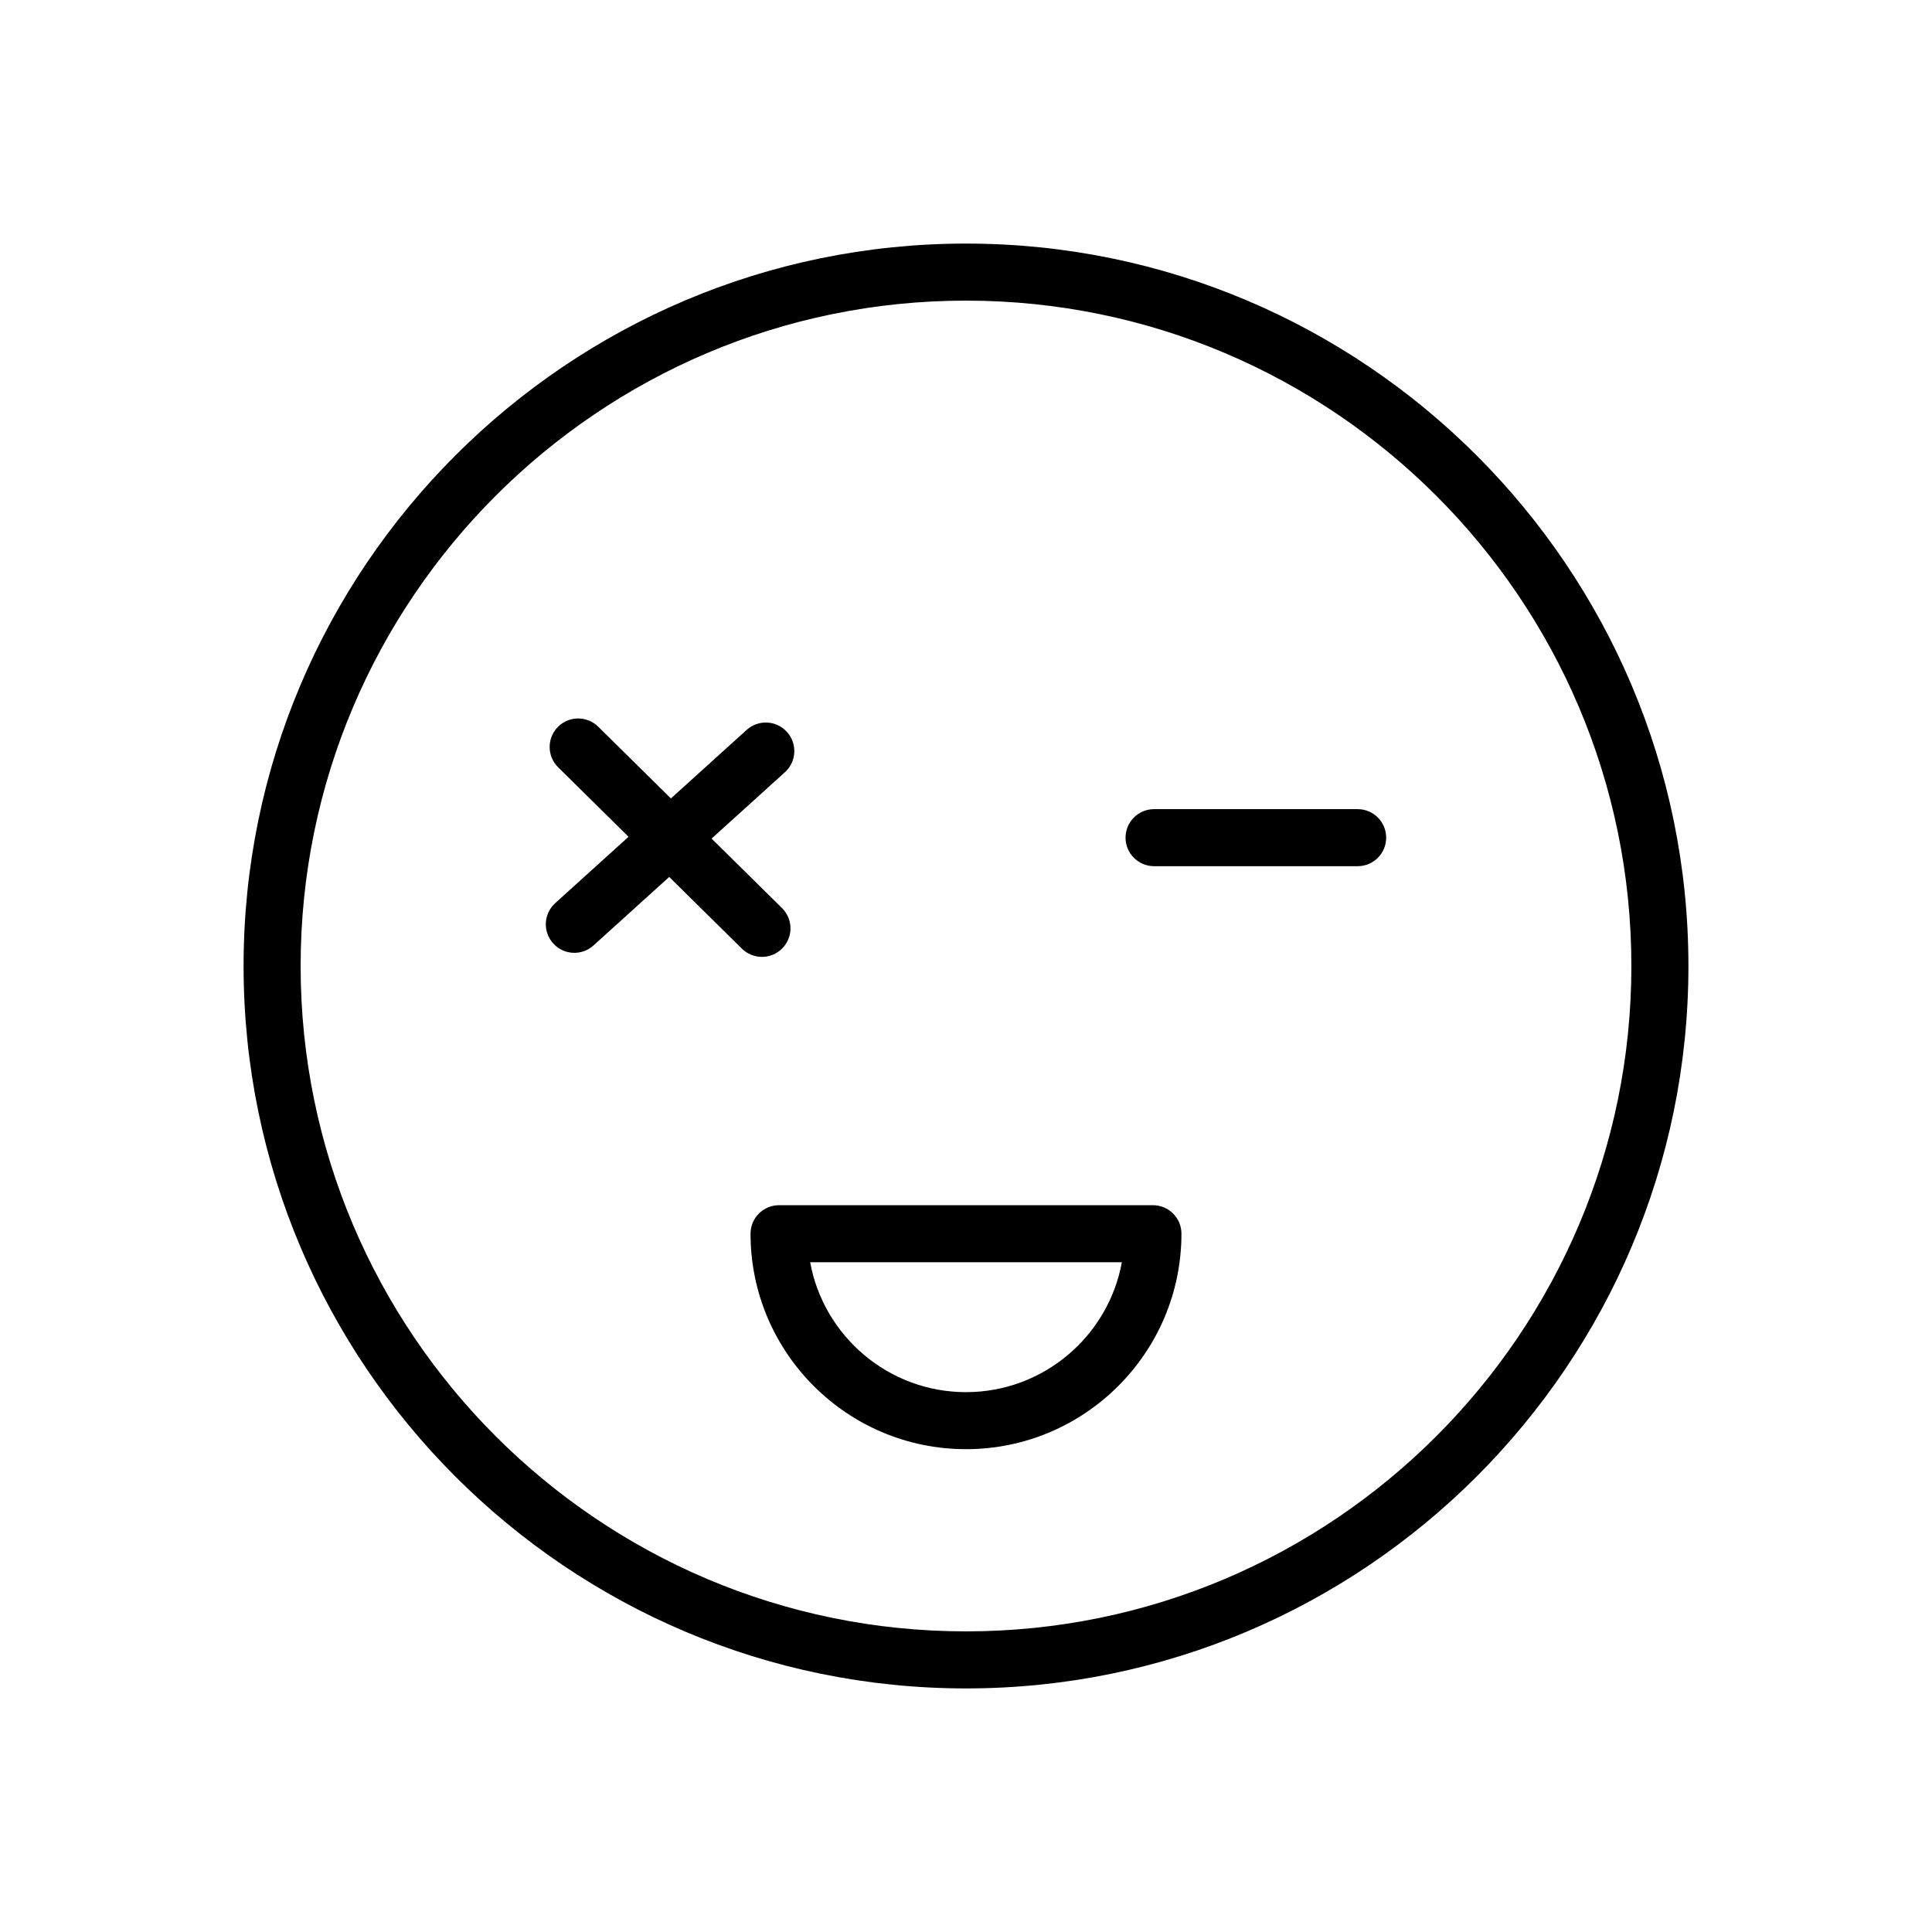
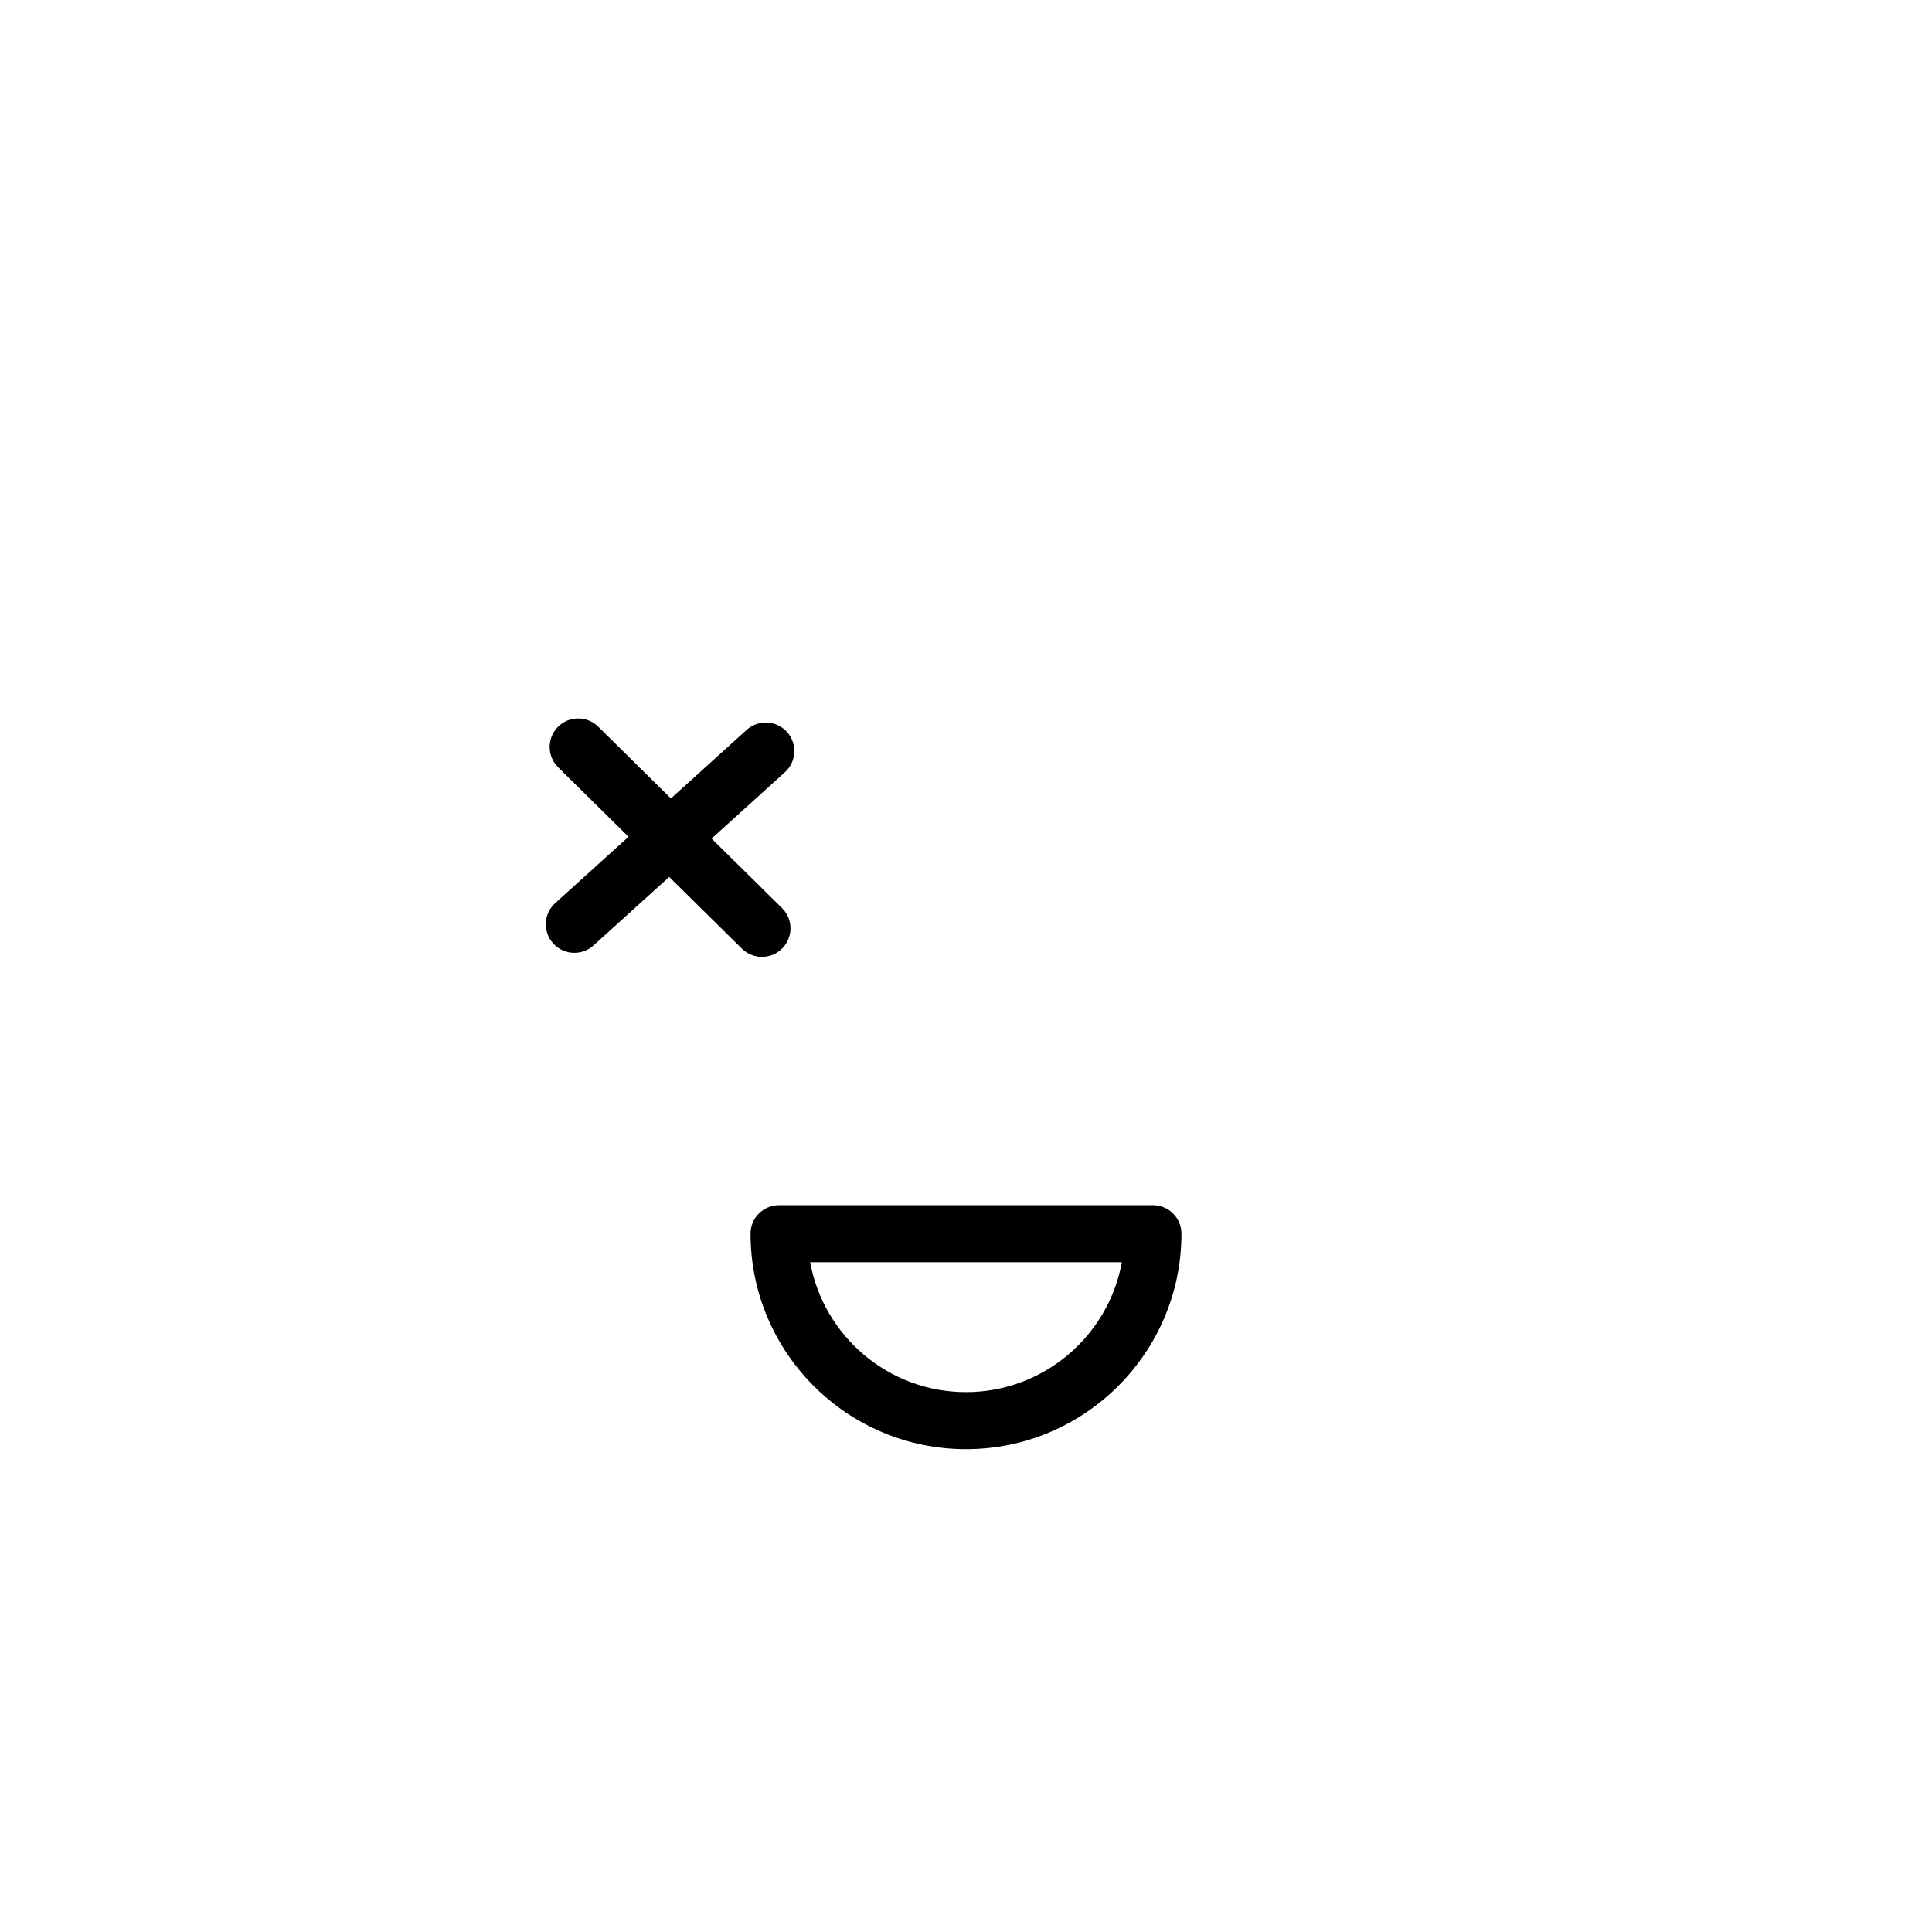
<svg xmlns="http://www.w3.org/2000/svg" fill="#000000" width="800px" height="800px" version="1.1" viewBox="144 144 512 512">
  <g>
-     <path d="m400 208.55c-105.56 0-191.45 85.883-191.45 191.45 0 105.56 85.883 191.45 191.45 191.45 105.56 0 191.45-85.883 191.45-191.45-0.004-105.57-85.887-191.45-191.45-191.45zm0 367.78c-97.23 0-176.33-79.102-176.33-176.33s79.102-176.33 176.33-176.33 176.33 79.102 176.33 176.33-79.102 176.33-176.33 176.33z" />
-     <path d="m503.79 358.43h-53.949c-4.172 0-7.559 3.379-7.559 7.559 0 4.176 3.387 7.559 7.559 7.559h53.949c4.172 0 7.559-3.379 7.559-7.559-0.004-4.176-3.387-7.559-7.559-7.559z" />
    <path d="m345.93 397.58c1.949 0 3.898-0.75 5.375-2.246 2.934-2.973 2.902-7.758-0.07-10.691l-18.656-18.41 19.438-17.59c3.094-2.801 3.332-7.578 0.527-10.676-2.801-3.098-7.582-3.332-10.676-0.535l-20.07 18.164-19.266-19.016c-2.969-2.926-7.758-2.902-10.688 0.07-2.934 2.973-2.902 7.758 0.07 10.691l18.656 18.414-19.438 17.59c-3.094 2.801-3.332 7.578-0.527 10.676 1.492 1.648 3.547 2.488 5.602 2.488 1.809 0 3.629-0.645 5.074-1.953l20.066-18.156 19.266 19.008c1.477 1.441 3.394 2.172 5.316 2.172z" />
    <path d="m449.54 463.39h-99.082c-4.172 0-7.559 3.379-7.559 7.559 0 31.484 25.613 57.098 57.098 57.098s57.098-25.613 57.098-57.098c0-4.176-3.383-7.559-7.555-7.559zm-49.539 49.543c-20.57 0-37.73-14.871-41.301-34.426h82.605c-3.574 19.555-20.734 34.426-41.305 34.426z" />
  </g>
</svg>